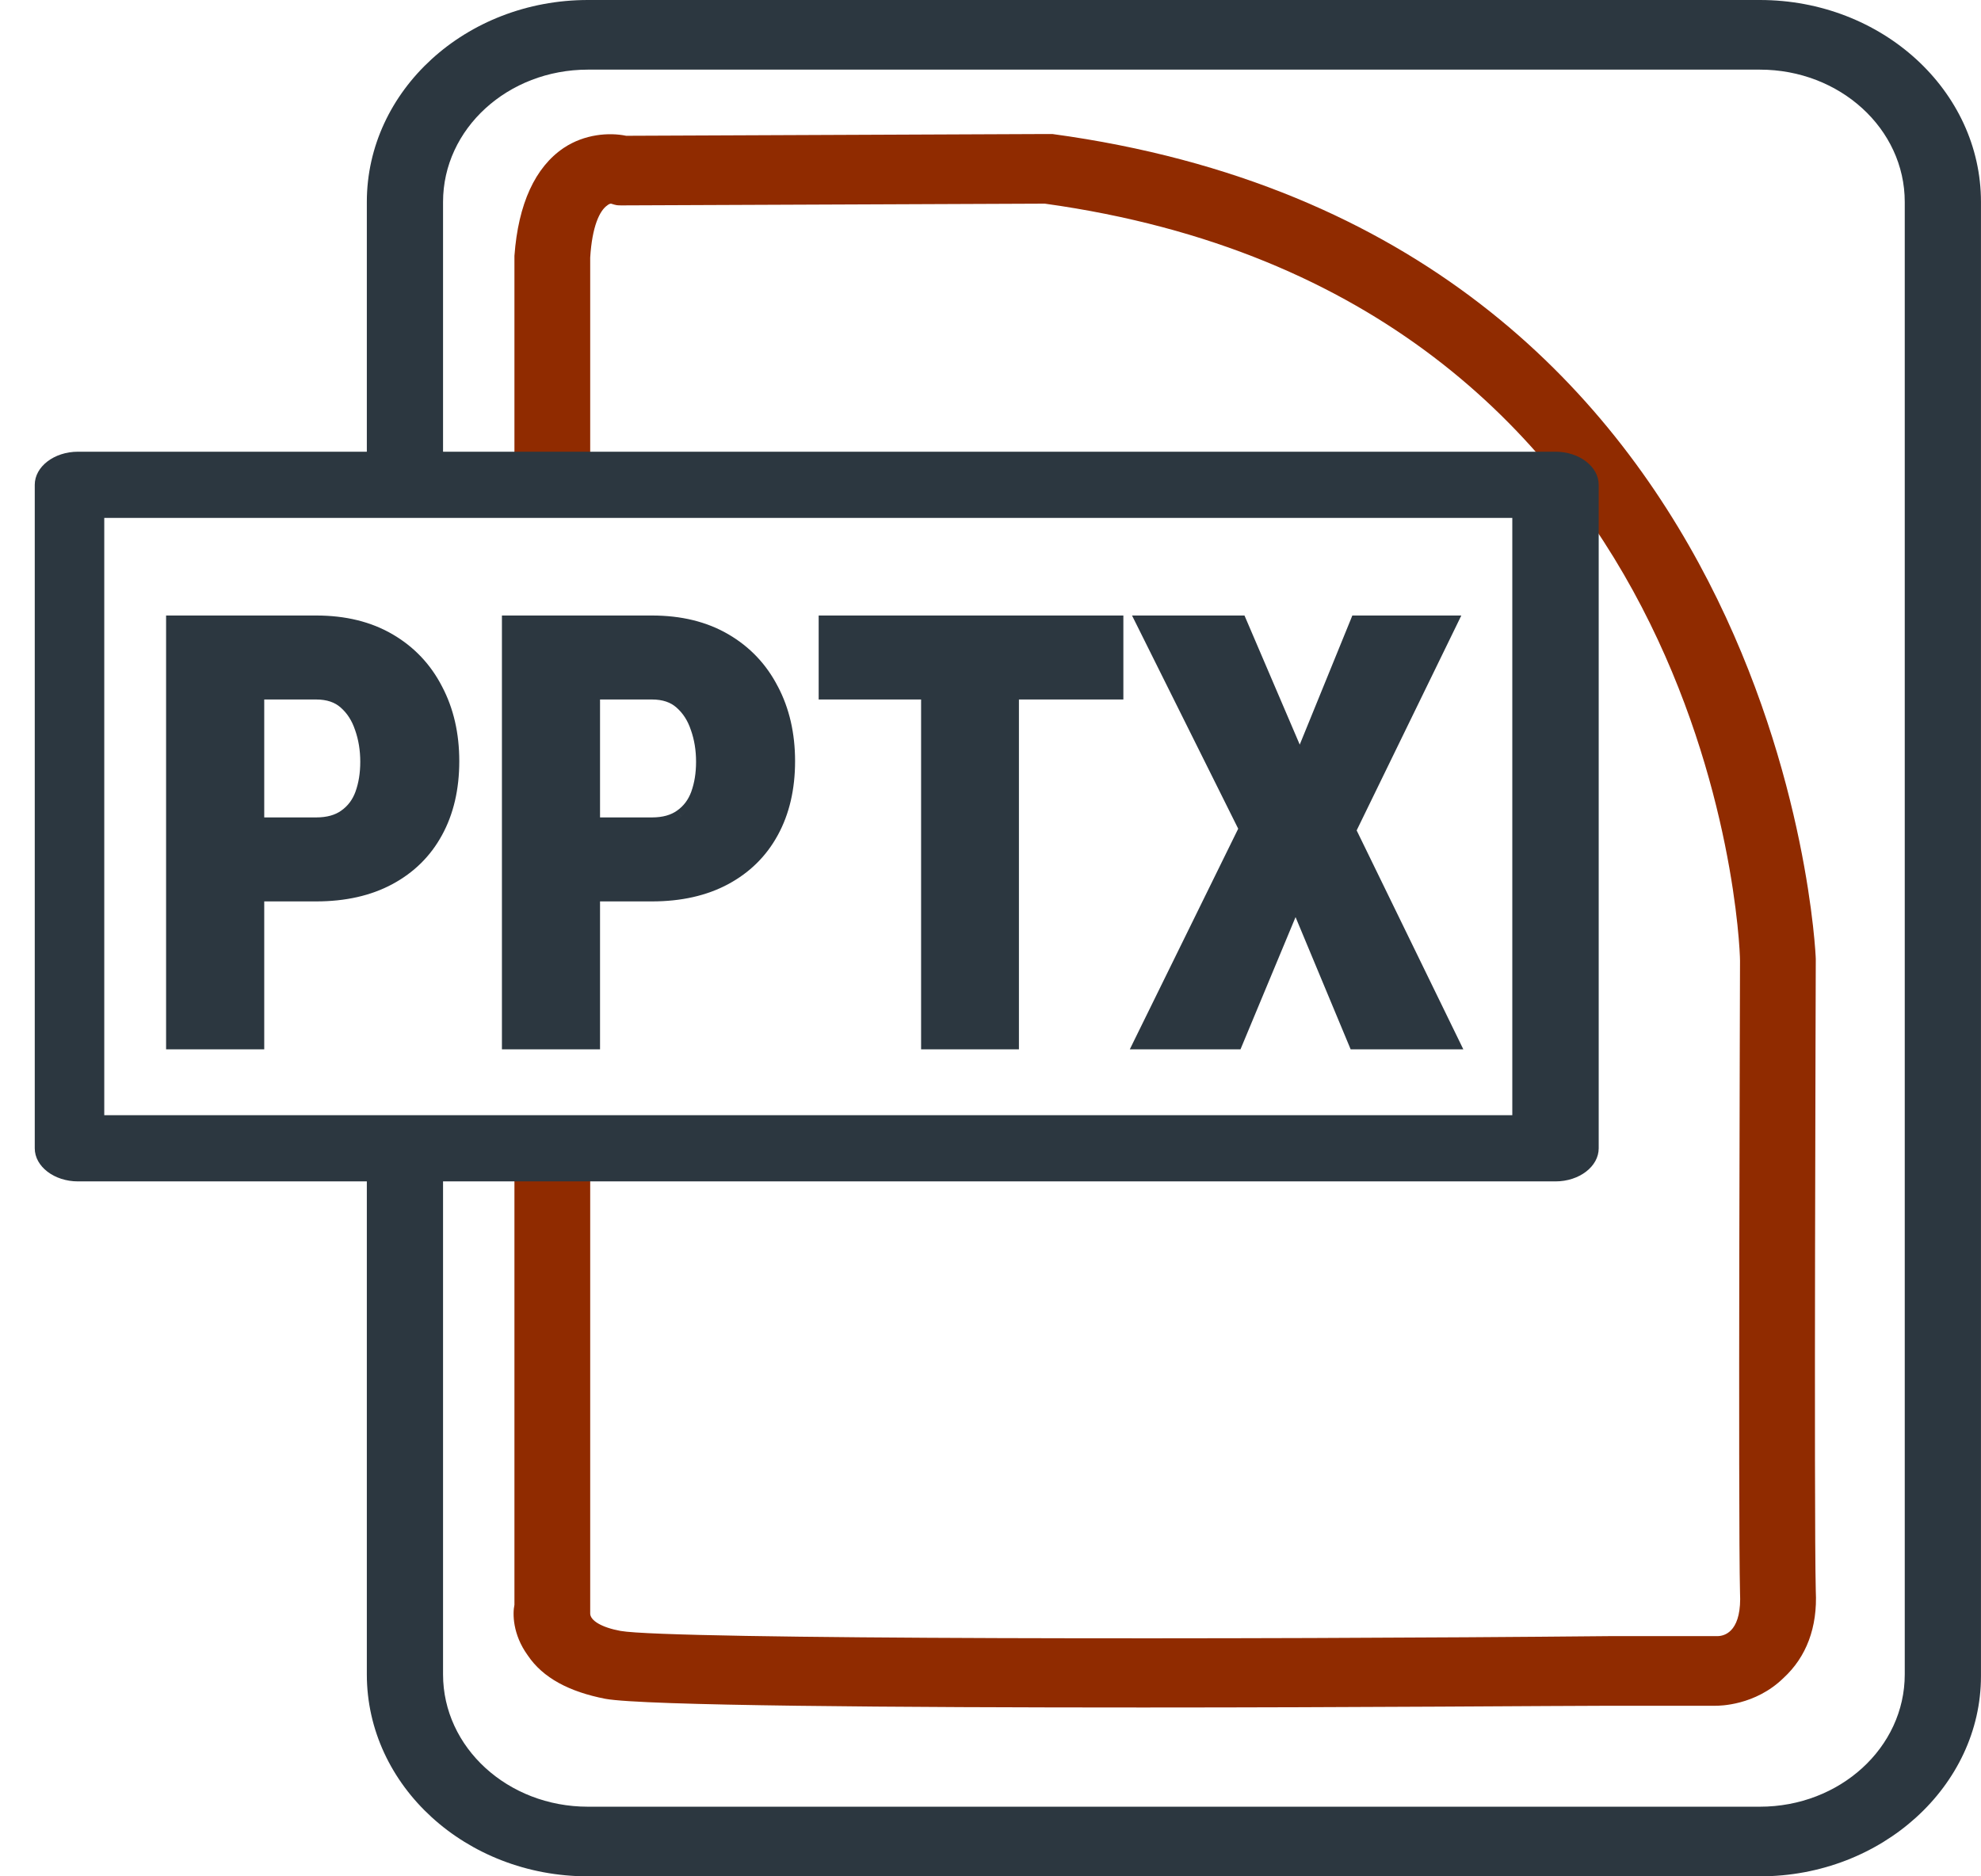
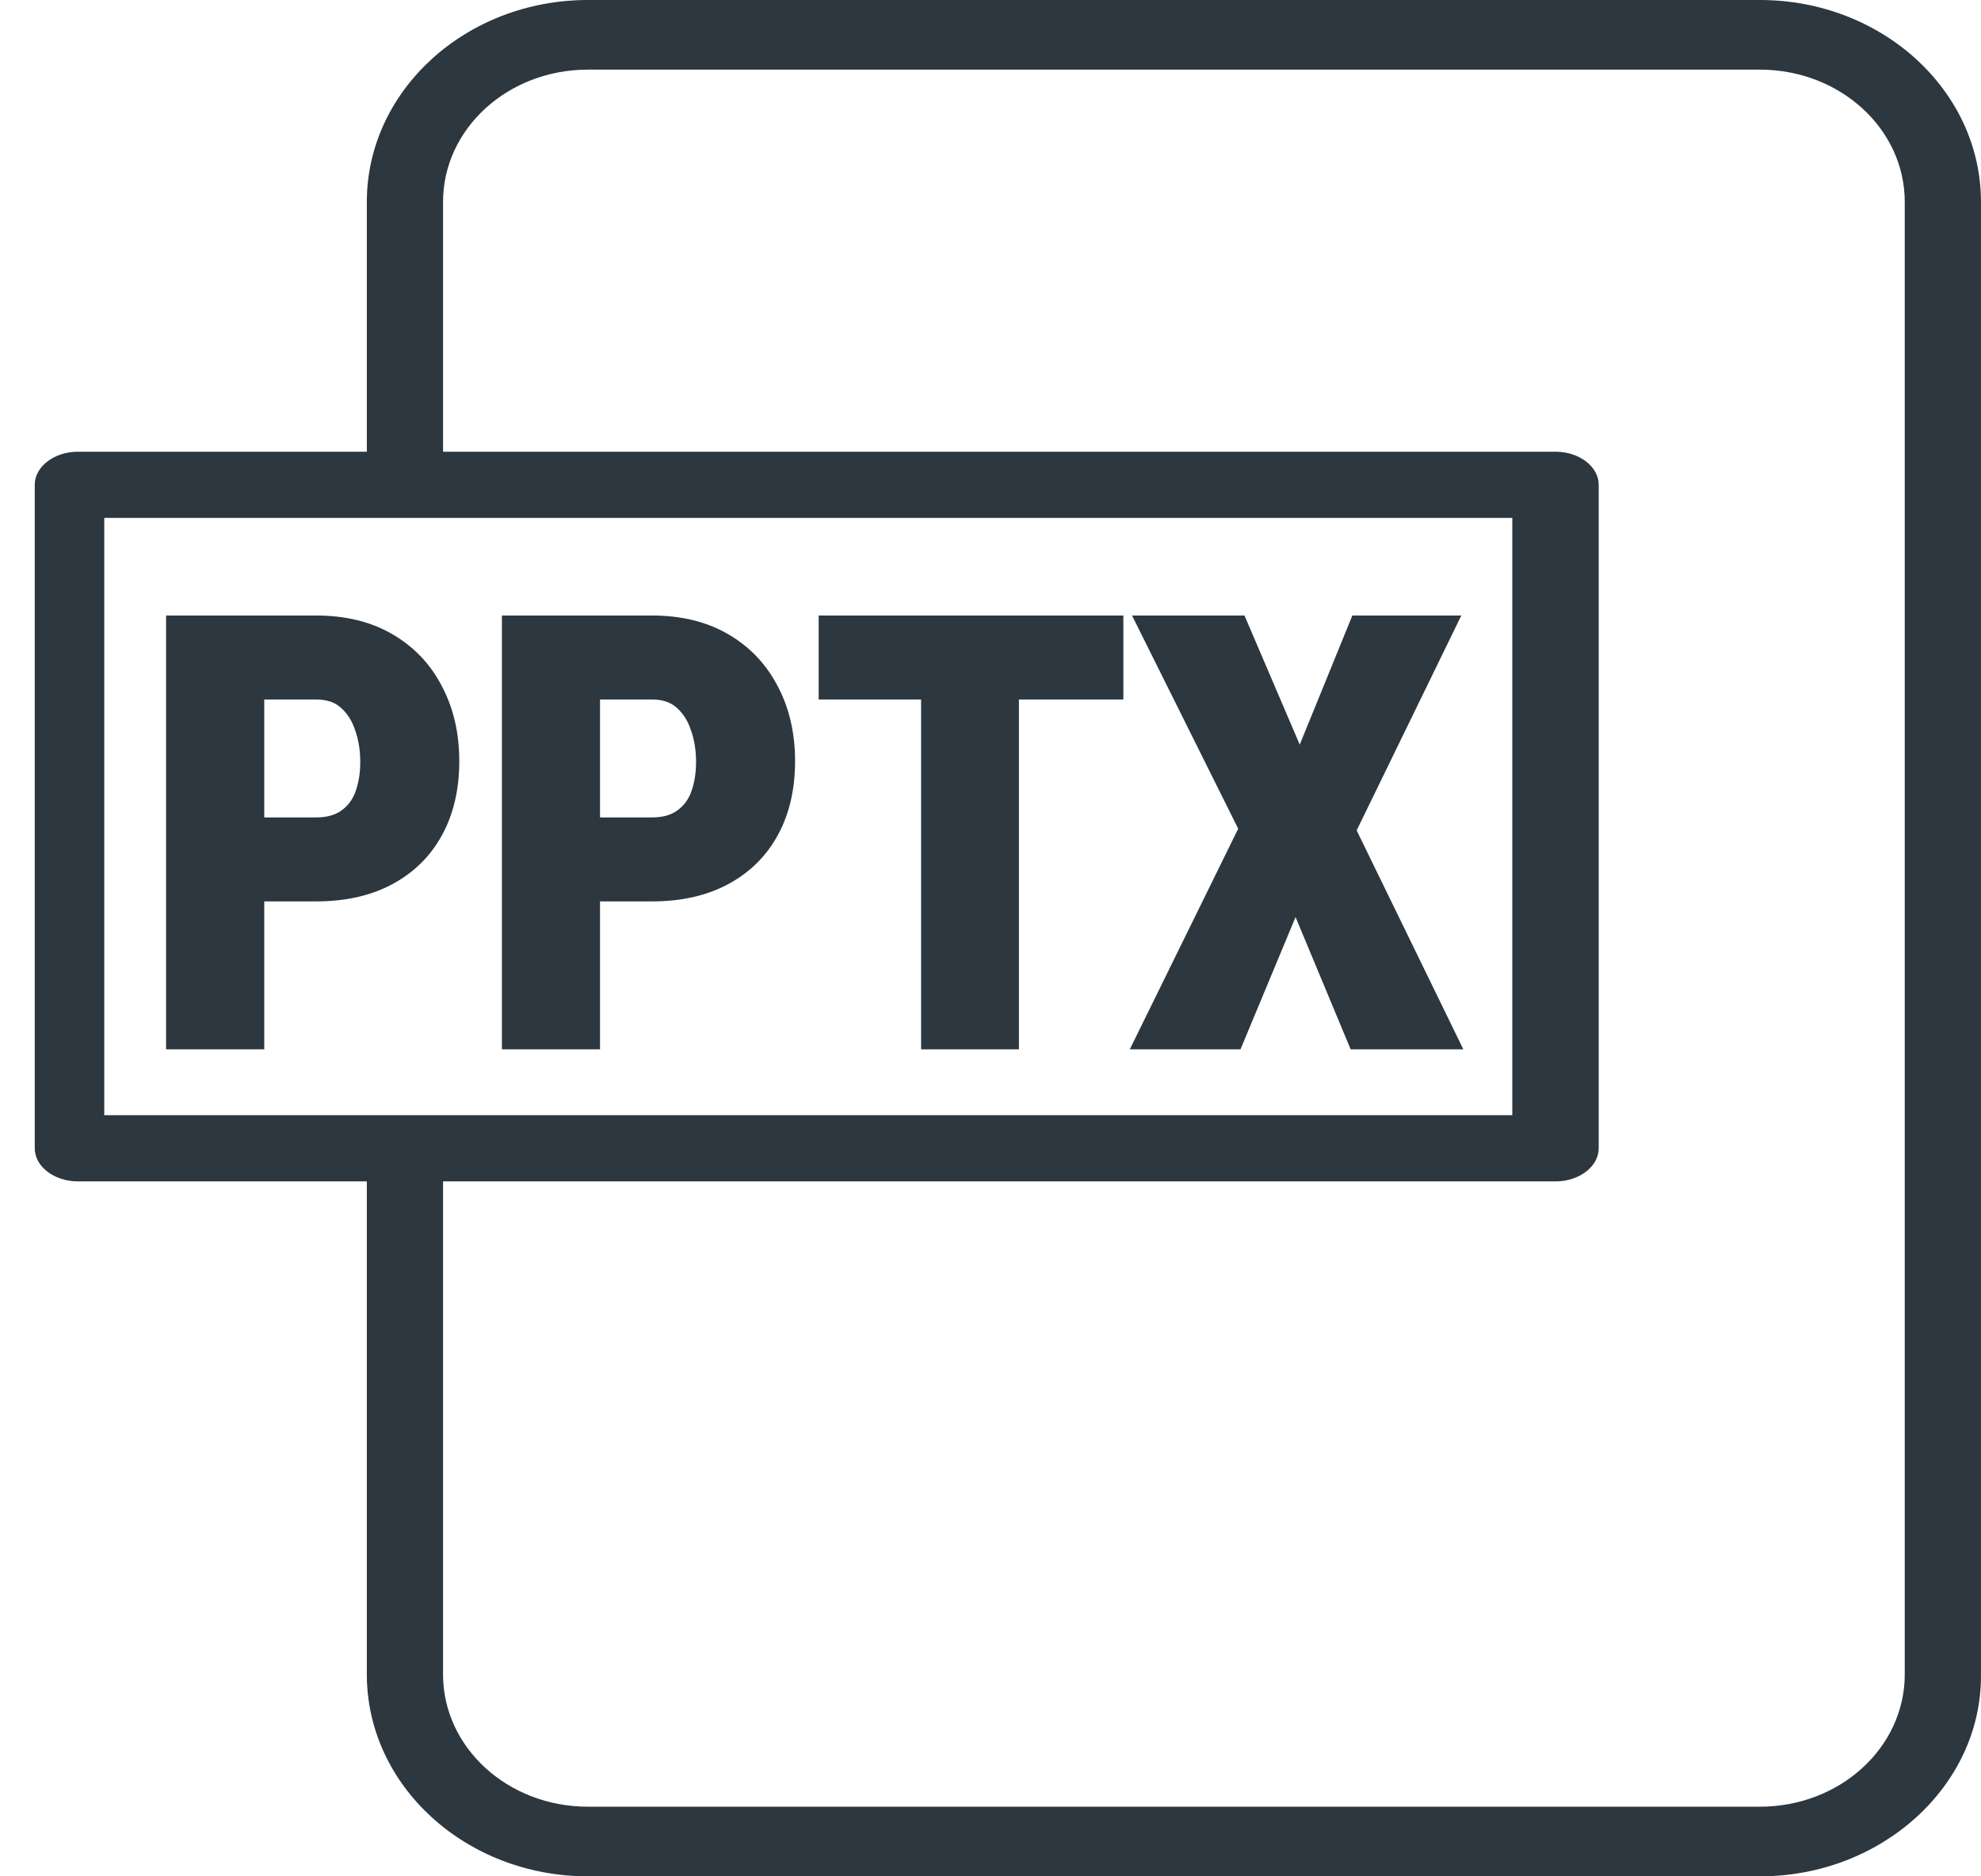
<svg xmlns="http://www.w3.org/2000/svg" width="57" height="54" viewBox="0 0 57 54" fill="none">
-   <path d="M32.897 49.141C25.866 49.141 18.508 49.091 17.418 48.891C16.383 48.69 15.62 48.29 15.184 47.639C14.748 47.037 14.748 46.436 14.802 46.186V33.663C14.802 33.112 15.293 32.661 15.892 32.661C16.492 32.661 16.982 33.112 16.982 33.663V46.236C16.982 46.336 16.982 46.336 16.982 46.436C16.982 46.637 17.309 46.837 17.854 46.937C19.271 47.188 36.058 47.188 46.305 47.087H49.411C49.684 47.087 50.12 46.887 50.066 45.835C50.011 43.581 50.066 28.303 50.066 27.651C50.066 26.9 49.193 8.516 30.063 5.861L17.909 5.911C17.745 5.911 17.745 5.911 17.582 5.861C17.582 5.861 17.527 5.861 17.473 5.911C17.255 6.061 17.037 6.512 16.982 7.414V13.525C16.982 14.076 16.492 14.527 15.892 14.527C15.293 14.527 14.802 14.076 14.802 13.525V7.414V7.364C14.911 5.861 15.402 4.809 16.219 4.258C16.819 3.857 17.527 3.807 18.018 3.908L30.117 3.857C30.172 3.857 30.226 3.857 30.281 3.857C51.319 6.713 52.246 27.401 52.246 27.601C52.246 27.802 52.191 43.531 52.246 45.785C52.3 46.837 51.973 47.689 51.319 48.29C50.502 49.091 49.466 49.091 49.357 49.091H46.305C44.997 49.091 39.056 49.141 32.897 49.141Z" fill="#902B00" />
  <path d="M50.638 54H16.915C13.406 54 10.555 51.395 10.555 48.189V33.662C10.555 33.111 11.048 32.66 11.651 32.66C12.255 32.66 12.748 33.111 12.748 33.662V48.189C12.748 50.293 14.612 51.996 16.915 51.996H50.638C52.941 51.996 54.806 50.293 54.806 48.189V5.811C54.806 3.707 52.941 2.004 50.638 2.004H16.915C14.612 2.004 12.748 3.707 12.748 5.811V13.575C12.748 14.126 12.255 14.577 11.651 14.577C11.048 14.577 10.555 14.126 10.555 13.575V5.811C10.555 2.605 13.406 0 16.915 0H50.638C54.148 0 56.999 2.605 56.999 5.811V48.239C56.999 51.395 54.148 54 50.638 54Z" fill="#2C3740" />
  <path d="M44.757 34H2.243C1.559 34 1 33.571 1 33.048V13.952C1 13.429 1.559 13 2.243 13H44.757C45.441 13 46 13.429 46 13.952V33.048C46 33.571 45.441 34 44.757 34ZM3 32.095H43.514V14.905H3V32.095Z" fill="#2C3740" />
  <mask id="path-4-outside-1_1634_3645" maskUnits="userSpaceOnUse" x="4" y="17" width="39" height="14" fill="black">
    <rect fill="white" x="4" y="17" width="39" height="14" />
-     <path d="M9.097 25.742H6.623V23.725H9.097C9.44 23.725 9.719 23.647 9.935 23.492C10.156 23.337 10.317 23.124 10.416 22.853C10.516 22.576 10.566 22.266 10.566 21.923C10.566 21.575 10.513 21.251 10.408 20.952C10.309 20.648 10.151 20.401 9.935 20.213C9.725 20.025 9.445 19.931 9.097 19.931H7.403V30H4.979V17.914H9.097C9.91 17.914 10.61 18.086 11.197 18.429C11.783 18.772 12.232 19.245 12.541 19.848C12.857 20.446 13.015 21.132 13.015 21.907C13.015 22.687 12.857 23.365 12.541 23.94C12.232 24.51 11.783 24.953 11.197 25.269C10.61 25.584 9.91 25.742 9.097 25.742ZM18.759 25.742H16.285V23.725H18.759C19.102 23.725 19.381 23.647 19.597 23.492C19.819 23.337 19.979 23.124 20.079 22.853C20.178 22.576 20.228 22.266 20.228 21.923C20.228 21.575 20.175 21.251 20.07 20.952C19.971 20.648 19.813 20.401 19.597 20.213C19.387 20.025 19.107 19.931 18.759 19.931H17.065V30H14.642V17.914H18.759C19.572 17.914 20.272 18.086 20.859 18.429C21.445 18.772 21.894 19.245 22.204 19.848C22.519 20.446 22.677 21.132 22.677 21.907C22.677 22.687 22.519 23.365 22.204 23.94C21.894 24.51 21.445 24.953 20.859 25.269C20.272 25.584 19.572 25.742 18.759 25.742ZM29.118 17.914V30H26.703V17.914H29.118ZM32.123 17.914V19.931H23.756V17.914H32.123ZM35.676 17.914L37.402 21.948L39.046 17.914H41.727L38.813 23.899L41.785 30H38.996L37.278 25.875L35.56 30H32.829L35.85 23.849L32.895 17.914H35.676Z" />
+     <path d="M9.097 25.742H6.623V23.725H9.097C9.44 23.725 9.719 23.647 9.935 23.492C10.156 23.337 10.317 23.124 10.416 22.853C10.516 22.576 10.566 22.266 10.566 21.923C10.566 21.575 10.513 21.251 10.408 20.952C10.309 20.648 10.151 20.401 9.935 20.213C9.725 20.025 9.445 19.931 9.097 19.931H7.403V30H4.979V17.914H9.097C9.91 17.914 10.61 18.086 11.197 18.429C11.783 18.772 12.232 19.245 12.541 19.848C12.857 20.446 13.015 21.132 13.015 21.907C13.015 22.687 12.857 23.365 12.541 23.94C12.232 24.51 11.783 24.953 11.197 25.269C10.61 25.584 9.91 25.742 9.097 25.742ZM18.759 25.742H16.285V23.725H18.759C19.102 23.725 19.381 23.647 19.597 23.492C19.819 23.337 19.979 23.124 20.079 22.853C20.178 22.576 20.228 22.266 20.228 21.923C20.228 21.575 20.175 21.251 20.07 20.952C19.971 20.648 19.813 20.401 19.597 20.213C19.387 20.025 19.107 19.931 18.759 19.931H17.065V30H14.642V17.914H18.759C19.572 17.914 20.272 18.086 20.859 18.429C21.445 18.772 21.894 19.245 22.204 19.848C22.519 20.446 22.677 21.132 22.677 21.907C22.677 22.687 22.519 23.365 22.204 23.94C21.894 24.51 21.445 24.953 20.859 25.269C20.272 25.584 19.572 25.742 18.759 25.742ZM29.118 17.914V30H26.703V17.914H29.118ZM32.123 17.914V19.931H23.756V17.914H32.123ZM35.676 17.914L37.402 21.948L39.046 17.914H41.727L38.813 23.899L41.785 30H38.996L37.278 25.875L35.56 30H32.829L35.85 23.849L32.895 17.914H35.676" />
  </mask>
  <path d="M9.097 25.742H6.623V23.725H9.097C9.44 23.725 9.719 23.647 9.935 23.492C10.156 23.337 10.317 23.124 10.416 22.853C10.516 22.576 10.566 22.266 10.566 21.923C10.566 21.575 10.513 21.251 10.408 20.952C10.309 20.648 10.151 20.401 9.935 20.213C9.725 20.025 9.445 19.931 9.097 19.931H7.403V30H4.979V17.914H9.097C9.91 17.914 10.61 18.086 11.197 18.429C11.783 18.772 12.232 19.245 12.541 19.848C12.857 20.446 13.015 21.132 13.015 21.907C13.015 22.687 12.857 23.365 12.541 23.94C12.232 24.51 11.783 24.953 11.197 25.269C10.61 25.584 9.91 25.742 9.097 25.742ZM18.759 25.742H16.285V23.725H18.759C19.102 23.725 19.381 23.647 19.597 23.492C19.819 23.337 19.979 23.124 20.079 22.853C20.178 22.576 20.228 22.266 20.228 21.923C20.228 21.575 20.175 21.251 20.07 20.952C19.971 20.648 19.813 20.401 19.597 20.213C19.387 20.025 19.107 19.931 18.759 19.931H17.065V30H14.642V17.914H18.759C19.572 17.914 20.272 18.086 20.859 18.429C21.445 18.772 21.894 19.245 22.204 19.848C22.519 20.446 22.677 21.132 22.677 21.907C22.677 22.687 22.519 23.365 22.204 23.94C21.894 24.51 21.445 24.953 20.859 25.269C20.272 25.584 19.572 25.742 18.759 25.742ZM29.118 17.914V30H26.703V17.914H29.118ZM32.123 17.914V19.931H23.756V17.914H32.123ZM35.676 17.914L37.402 21.948L39.046 17.914H41.727L38.813 23.899L41.785 30H38.996L37.278 25.875L35.56 30H32.829L35.85 23.849L32.895 17.914H35.676Z" fill="#2C3740" />
  <path d="M6.623 25.742H6.423V25.942H6.623V25.742ZM6.623 23.725V23.525H6.423V23.725H6.623ZM9.935 23.492L9.82 23.328L9.818 23.33L9.935 23.492ZM10.416 22.853L10.604 22.922L10.605 22.921L10.416 22.853ZM10.408 20.952L10.218 21.014L10.22 21.018L10.408 20.952ZM9.935 20.213L9.802 20.362L9.804 20.364L9.935 20.213ZM7.403 19.931V19.731H7.203V19.931H7.403ZM7.403 30V30.2H7.603V30H7.403ZM4.979 30H4.779V30.2H4.979V30ZM4.979 17.914V17.714H4.779V17.914H4.979ZM12.541 19.848L12.364 19.939L12.365 19.942L12.541 19.848ZM12.541 23.94L12.366 23.844L12.366 23.845L12.541 23.94ZM9.097 25.542H6.623V25.942H9.097V25.542ZM6.823 25.742V23.725H6.423V25.742H6.823ZM6.623 23.925H9.097V23.525H6.623V23.925ZM9.097 23.925C9.469 23.925 9.793 23.84 10.052 23.655L9.818 23.33C9.645 23.454 9.41 23.525 9.097 23.525V23.925ZM10.05 23.656C10.307 23.476 10.492 23.229 10.604 22.922L10.229 22.784C10.142 23.02 10.006 23.198 9.82 23.328L10.05 23.656ZM10.605 22.921C10.713 22.619 10.766 22.286 10.766 21.923H10.366C10.366 22.247 10.319 22.534 10.228 22.785L10.605 22.921ZM10.766 21.923C10.766 21.554 10.71 21.208 10.597 20.886L10.22 21.018C10.316 21.294 10.366 21.595 10.366 21.923H10.766ZM10.598 20.89C10.489 20.555 10.313 20.277 10.066 20.063L9.804 20.364C9.989 20.526 10.128 20.74 10.218 21.014L10.598 20.89ZM10.068 20.064C9.813 19.836 9.482 19.731 9.097 19.731V20.131C9.408 20.131 9.636 20.214 9.802 20.362L10.068 20.064ZM9.097 19.731H7.403V20.131H9.097V19.731ZM7.203 19.931V30H7.603V19.931H7.203ZM7.403 29.8H4.979V30.2H7.403V29.8ZM5.179 30V17.914H4.779V30H5.179ZM4.979 18.114H9.097V17.714H4.979V18.114ZM9.097 18.114C9.882 18.114 10.545 18.279 11.096 18.601L11.298 18.256C10.675 17.892 9.939 17.714 9.097 17.714V18.114ZM11.096 18.601C11.65 18.925 12.071 19.37 12.364 19.939L12.719 19.757C12.392 19.12 11.917 18.618 11.298 18.256L11.096 18.601ZM12.365 19.942C12.663 20.506 12.815 21.16 12.815 21.907H13.215C13.215 21.104 13.051 20.385 12.718 19.755L12.365 19.942ZM12.815 21.907C12.815 22.66 12.663 23.303 12.366 23.844L12.717 24.037C13.051 23.427 13.215 22.714 13.215 21.907H12.815ZM12.366 23.845C12.075 24.38 11.655 24.795 11.102 25.092L11.291 25.445C11.911 25.111 12.388 24.641 12.717 24.036L12.366 23.845ZM11.102 25.092C10.55 25.389 9.884 25.542 9.097 25.542V25.942C9.936 25.942 10.67 25.779 11.291 25.445L11.102 25.092ZM16.285 25.742H16.085V25.942H16.285V25.742ZM16.285 23.725V23.525H16.085V23.725H16.285ZM19.597 23.492L19.483 23.328L19.48 23.33L19.597 23.492ZM20.079 22.853L20.266 22.922L20.267 22.921L20.079 22.853ZM20.07 20.952L19.88 21.014L19.882 21.018L20.07 20.952ZM19.597 20.213L19.464 20.362L19.466 20.364L19.597 20.213ZM17.065 19.931V19.731H16.865V19.931H17.065ZM17.065 30V30.2H17.265V30H17.065ZM14.642 30H14.442V30.2H14.642V30ZM14.642 17.914V17.714H14.442V17.914H14.642ZM22.204 19.848L22.026 19.939L22.027 19.942L22.204 19.848ZM22.204 23.94L22.028 23.844L22.028 23.845L22.204 23.94ZM18.759 25.542H16.285V25.942H18.759V25.542ZM16.485 25.742V23.725H16.085V25.742H16.485ZM16.285 23.925H18.759V23.525H16.285V23.925ZM18.759 23.925C19.132 23.925 19.455 23.84 19.714 23.655L19.48 23.33C19.307 23.454 19.072 23.525 18.759 23.525V23.925ZM19.712 23.656C19.969 23.476 20.154 23.229 20.266 22.922L19.891 22.784C19.804 23.02 19.668 23.198 19.483 23.328L19.712 23.656ZM20.267 22.921C20.375 22.619 20.428 22.286 20.428 21.923H20.028C20.028 22.247 19.981 22.534 19.89 22.785L20.267 22.921ZM20.428 21.923C20.428 21.554 20.372 21.208 20.259 20.886L19.882 21.018C19.979 21.294 20.028 21.595 20.028 21.923H20.428ZM20.26 20.89C20.151 20.555 19.975 20.277 19.729 20.063L19.466 20.364C19.651 20.526 19.791 20.74 19.88 21.014L20.26 20.89ZM19.73 20.064C19.476 19.836 19.145 19.731 18.759 19.731V20.131C19.07 20.131 19.298 20.214 19.464 20.362L19.73 20.064ZM18.759 19.731H17.065V20.131H18.759V19.731ZM16.865 19.931V30H17.265V19.931H16.865ZM17.065 29.8H14.642V30.2H17.065V29.8ZM14.842 30V17.914H14.442V30H14.842ZM14.642 18.114H18.759V17.714H14.642V18.114ZM18.759 18.114C19.544 18.114 20.207 18.279 20.758 18.601L20.96 18.256C20.337 17.892 19.601 17.714 18.759 17.714V18.114ZM20.758 18.601C21.312 18.925 21.733 19.37 22.026 19.939L22.381 19.757C22.054 19.12 21.579 18.618 20.96 18.256L20.758 18.601ZM22.027 19.942C22.325 20.506 22.477 21.16 22.477 21.907H22.877C22.877 21.104 22.713 20.385 22.381 19.755L22.027 19.942ZM22.477 21.907C22.477 22.66 22.325 23.303 22.028 23.844L22.379 24.037C22.713 23.427 22.877 22.714 22.877 21.907H22.477ZM22.028 23.845C21.737 24.38 21.317 24.795 20.764 25.092L20.954 25.445C21.573 25.111 22.05 24.641 22.379 24.036L22.028 23.845ZM20.764 25.092C20.212 25.389 19.546 25.542 18.759 25.542V25.942C19.598 25.942 20.332 25.779 20.954 25.445L20.764 25.092ZM29.118 17.914H29.318V17.714H29.118V17.914ZM29.118 30V30.2H29.318V30H29.118ZM26.703 30H26.503V30.2H26.703V30ZM26.703 17.914V17.714H26.503V17.914H26.703ZM32.123 17.914H32.323V17.714H32.123V17.914ZM32.123 19.931V20.131H32.323V19.931H32.123ZM23.756 19.931H23.556V20.131H23.756V19.931ZM23.756 17.914V17.714H23.556V17.914H23.756ZM28.918 17.914V30H29.318V17.914H28.918ZM29.118 29.8H26.703V30.2H29.118V29.8ZM26.903 30V17.914H26.503V30H26.903ZM26.703 18.114H29.118V17.714H26.703V18.114ZM31.923 17.914V19.931H32.323V17.914H31.923ZM32.123 19.731H23.756V20.131H32.123V19.731ZM23.956 19.931V17.914H23.556V19.931H23.956ZM23.756 18.114H32.123V17.714H23.756V18.114ZM35.676 17.914L35.86 17.835L35.808 17.714H35.676V17.914ZM37.402 21.948L37.218 22.027L37.407 22.467L37.588 22.024L37.402 21.948ZM39.046 17.914V17.714H38.911L38.861 17.839L39.046 17.914ZM41.727 17.914L41.907 18.002L42.047 17.714H41.727V17.914ZM38.813 23.899L38.634 23.811L38.591 23.899L38.634 23.986L38.813 23.899ZM41.785 30V30.2H42.105L41.965 29.912L41.785 30ZM38.996 30L38.812 30.077L38.863 30.2H38.996V30ZM37.278 25.875L37.462 25.798L37.278 25.354L37.093 25.798L37.278 25.875ZM35.56 30V30.2H35.693L35.744 30.077L35.56 30ZM32.829 30L32.649 29.912L32.508 30.2H32.829V30ZM35.85 23.849L36.03 23.937L36.073 23.849L36.029 23.76L35.85 23.849ZM32.895 17.914V17.714H32.572L32.716 18.003L32.895 17.914ZM35.492 17.993L37.218 22.027L37.586 21.869L35.86 17.835L35.492 17.993ZM37.588 22.024L39.231 17.989L38.861 17.839L37.217 21.873L37.588 22.024ZM39.046 18.114H41.727V17.714H39.046V18.114ZM41.547 17.826L38.634 23.811L38.993 23.986L41.907 18.002L41.547 17.826ZM38.634 23.986L41.605 30.088L41.965 29.912L38.993 23.811L38.634 23.986ZM41.785 29.8H38.996V30.2H41.785V29.8ZM39.181 29.923L37.462 25.798L37.093 25.951L38.812 30.077L39.181 29.923ZM37.093 25.798L35.375 29.923L35.744 30.077L37.462 25.951L37.093 25.798ZM35.56 29.8H32.829V30.2H35.56V29.8ZM33.008 30.088L36.03 23.937L35.671 23.761L32.649 29.912L33.008 30.088ZM36.029 23.76L33.074 17.825L32.716 18.003L35.671 23.938L36.029 23.76ZM32.895 18.114H35.676V17.714H32.895V18.114Z" fill="#2C3740" mask="url(#path-4-outside-1_1634_3645)" />
</svg>